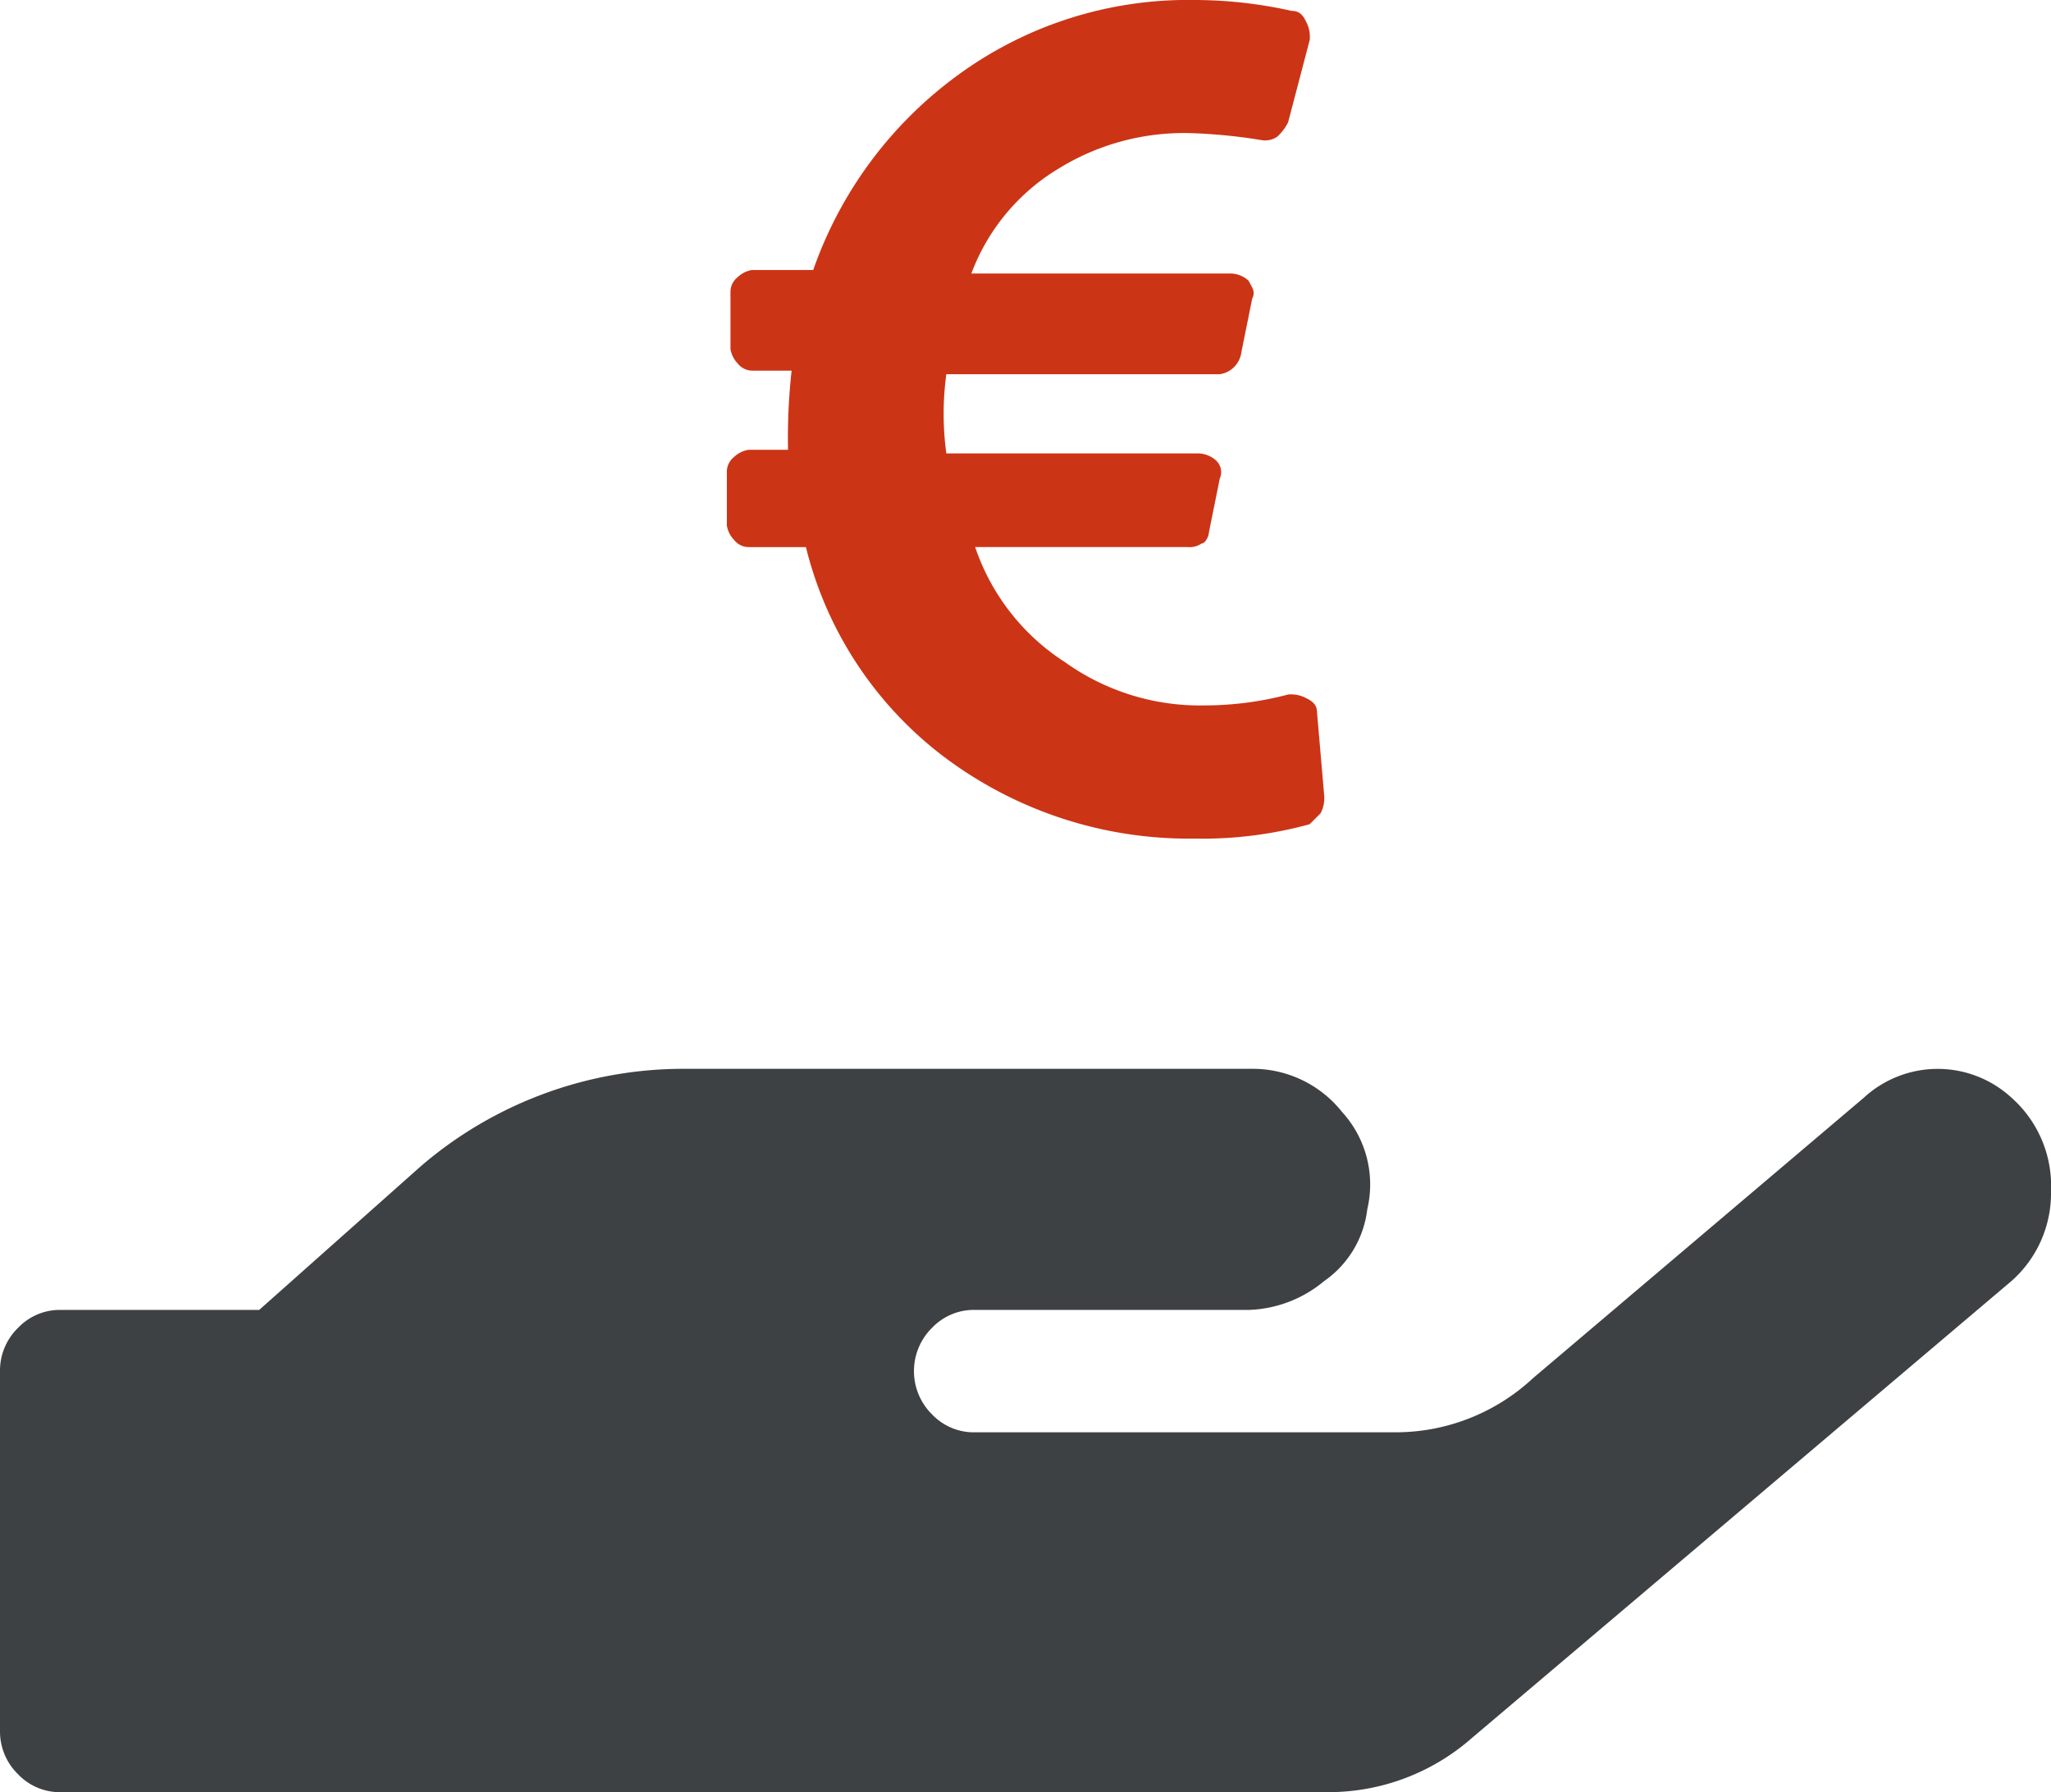
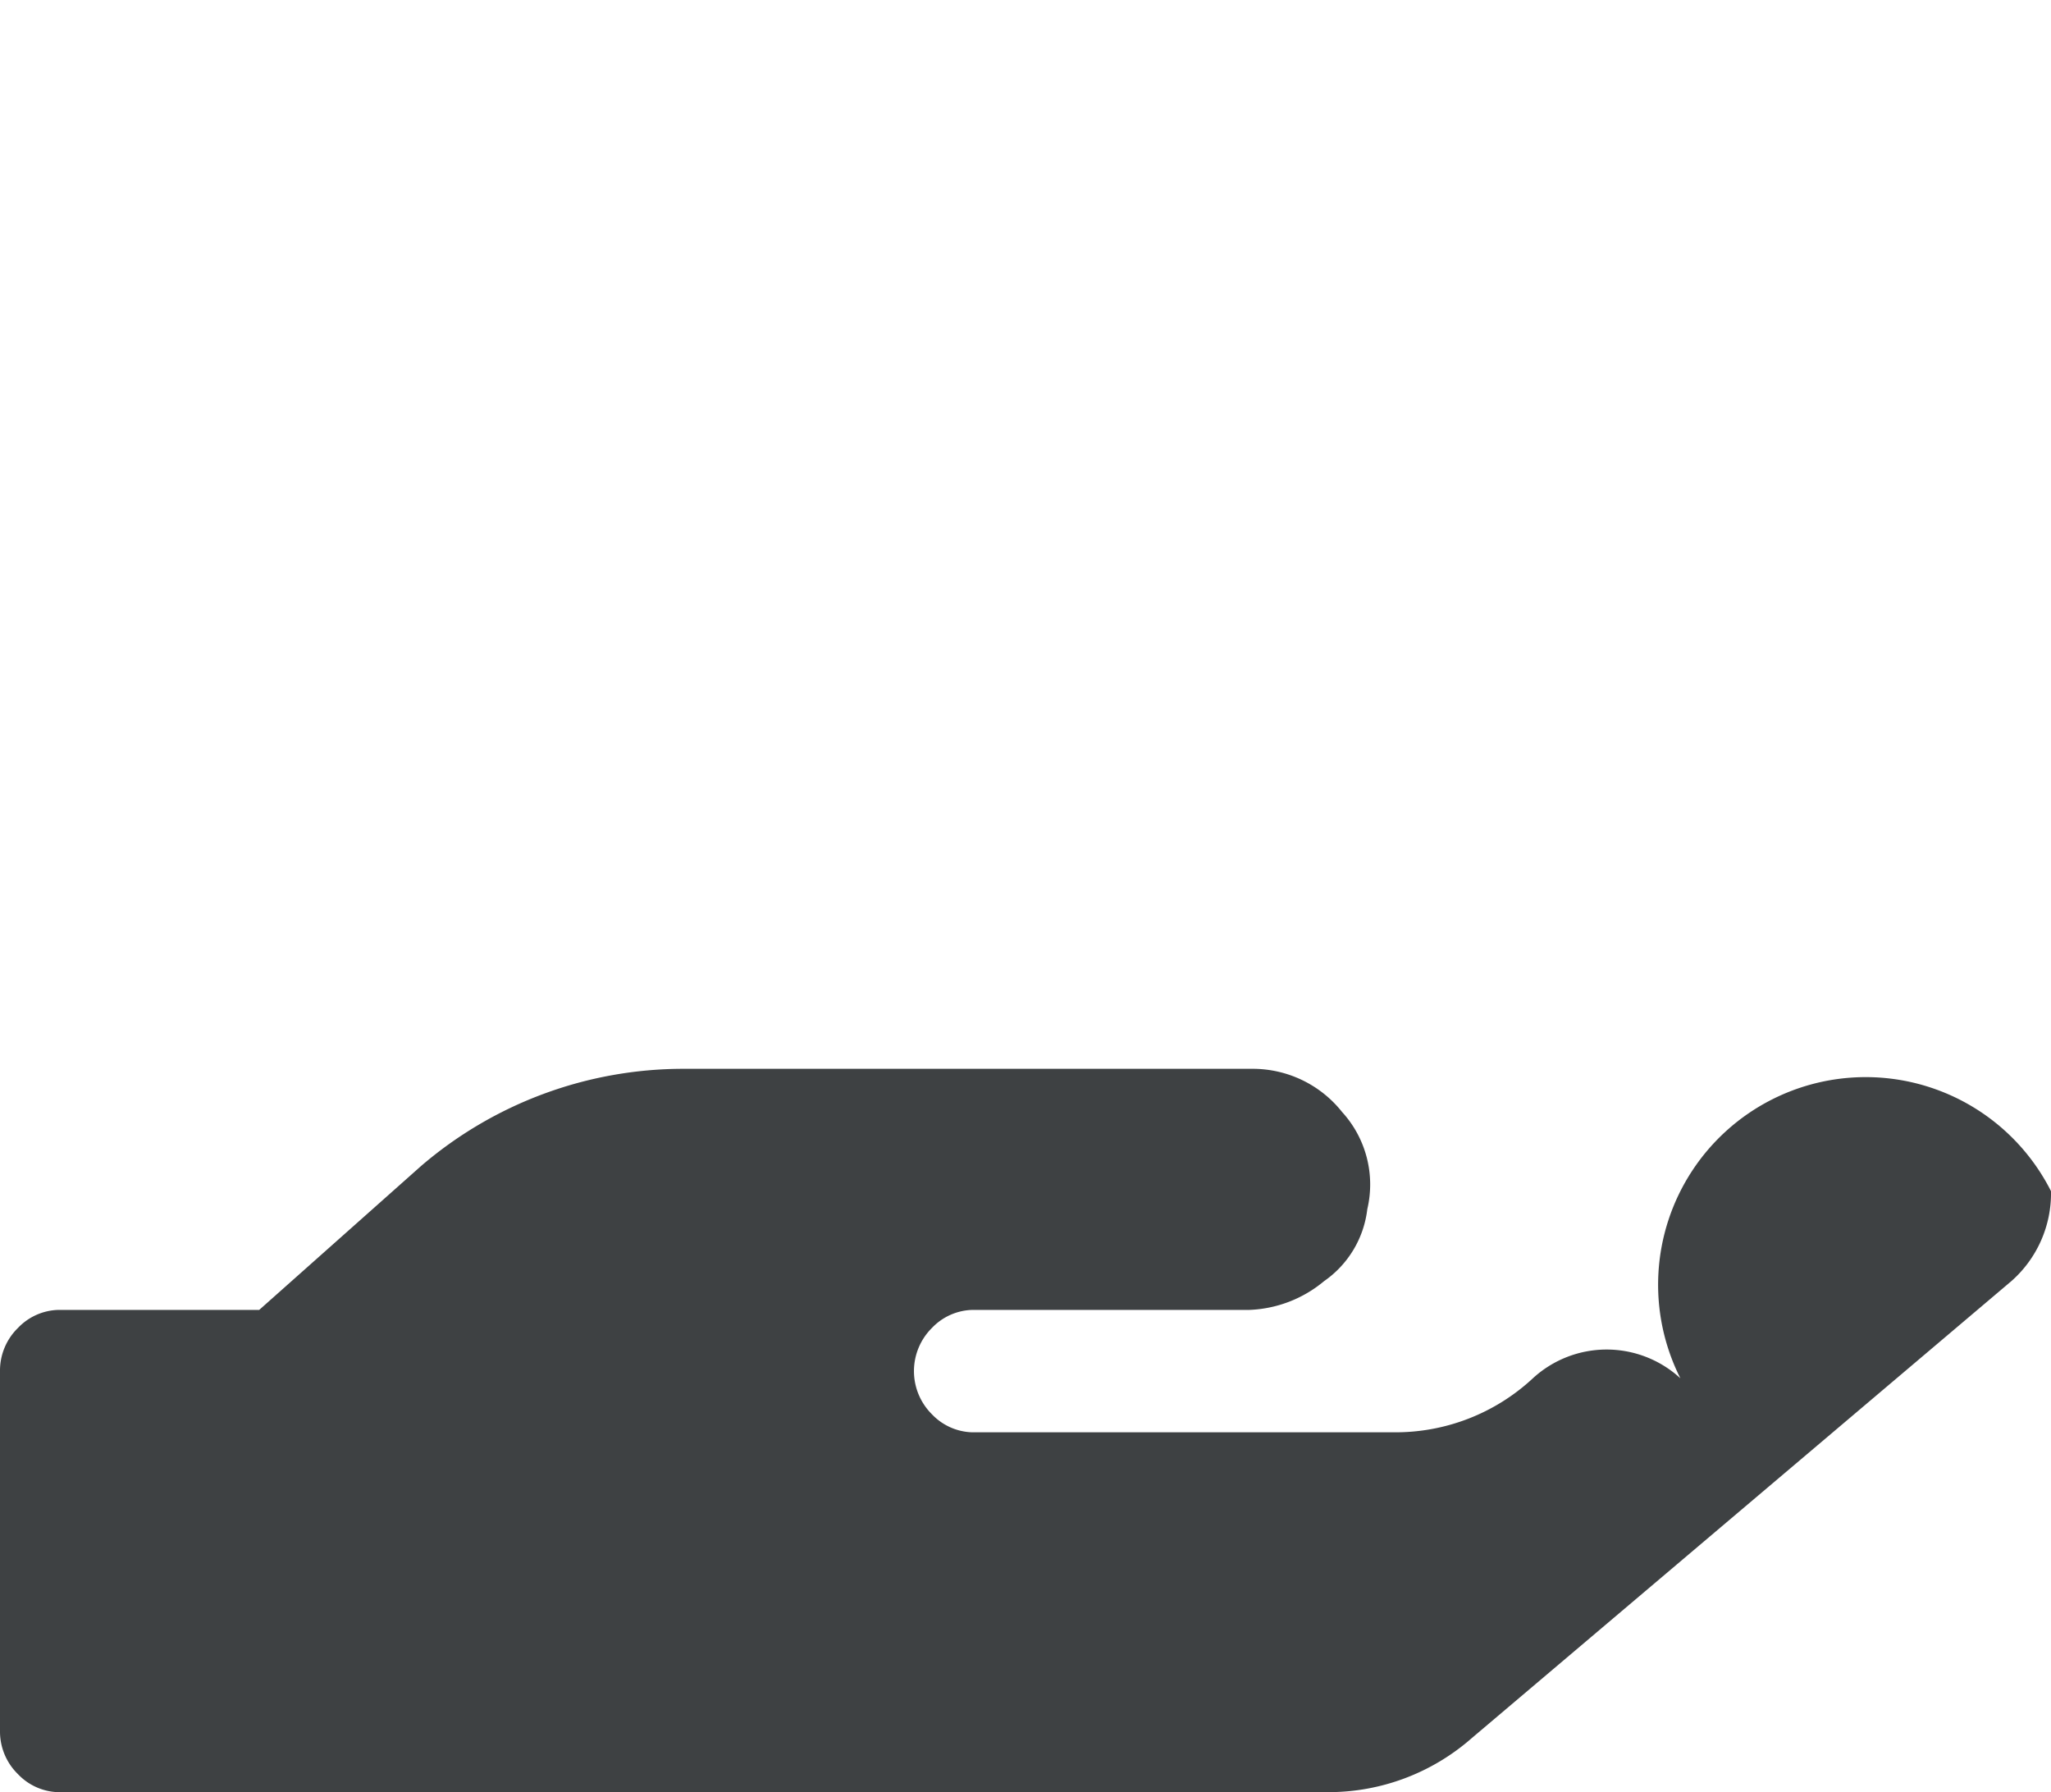
<svg xmlns="http://www.w3.org/2000/svg" width="75.281" height="65.772" viewBox="0 0 75.281 65.772">
  <g id="pv-foerderung" transform="translate(0 -0.1)">
    <g id="Gruppe_534" data-name="Gruppe 534" transform="translate(0 39.325)">
-       <path id="Pfad_661" data-name="Pfad 661" d="M75.281 34.29a4.293 4.293.0 0 1-1.453 3.3L54.018 54.365a7.97 7.97.0 0 1-5.283 1.981H2.113a2.121 2.121.0 0 1-1.453-.66A2.187 2.187.0 0 1 0 54.1V40.894a2.187 2.187.0 0 1 .66-1.585 2.121 2.121.0 0 1 1.453-.66h7.4l5.943-5.283A14.784 14.784.0 0 1 25.094 29.8H45.961a4.187 4.187.0 0 1 3.3 1.585 3.945 3.945.0 0 1 .925 3.566A3.745 3.745.0 0 1 48.6 37.592a4.542 4.542.0 0 1-2.774 1.057H35.66a2.121 2.121.0 0 0-1.453.66 2.232 2.232.0 0 0 0 3.17 2.121 2.121.0 0 0 1.453.66H51.112a7.4 7.4.0 0 0 5.151-1.981l12.151-10.3a4 4 0 0 1 5.415.0A4.321 4.321.0 0 1 75.281 34.29z" transform="translate(0 -29.8)" fill="#3e4143" />
+       <path id="Pfad_661" data-name="Pfad 661" d="M75.281 34.29a4.293 4.293.0 0 1-1.453 3.3L54.018 54.365a7.97 7.97.0 0 1-5.283 1.981H2.113a2.121 2.121.0 0 1-1.453-.66A2.187 2.187.0 0 1 0 54.1V40.894a2.187 2.187.0 0 1 .66-1.585 2.121 2.121.0 0 1 1.453-.66h7.4l5.943-5.283A14.784 14.784.0 0 1 25.094 29.8H45.961a4.187 4.187.0 0 1 3.3 1.585 3.945 3.945.0 0 1 .925 3.566A3.745 3.745.0 0 1 48.6 37.592a4.542 4.542.0 0 1-2.774 1.057H35.66a2.121 2.121.0 0 0-1.453.66 2.232 2.232.0 0 0 0 3.17 2.121 2.121.0 0 0 1.453.66H51.112a7.4 7.4.0 0 0 5.151-1.981a4 4 0 0 1 5.415.0A4.321 4.321.0 0 1 75.281 34.29z" transform="translate(0 -29.8)" fill="#3e4143" />
    </g>
    <g id="Gruppe_535" data-name="Gruppe 535" transform="translate(26.679 0.1)">
-       <path id="Pfad_662" data-name="Pfad 662" d="M42.124 29.288a1.191 1.191.0 0 1-.132.66l-.4.4a14.839 14.839.0 0 1-4.226.528 14.944 14.944.0 0 1-9.245-3.038 13.783 13.783.0 0 1-5.019-7.66H20.992a.686.686.0 0 1-.528-.264 1 1 0 0 1-.264-.528V17.4a.686.686.0 0 1 .264-.528 1 1 0 0 1 .528-.264h1.453a22.387 22.387.0 0 1 .132-2.906H21.125a.686.686.0 0 1-.528-.264 1 1 0 0 1-.264-.528V10.8a.686.686.0 0 1 .264-.528 1 1 0 0 1 .528-.264H23.37a14.954 14.954.0 0 1 5.283-7.132A14.3 14.3.0 0 1 37.369.1a16.393 16.393.0 0 1 3.566.4c.264.0.4.132.528.4a1.191 1.191.0 0 1 .132.66L40.8 4.59a1.823 1.823.0 0 1-.4.528.794.794.0 0 1-.528.132 19.85 19.85.0 0 0-2.641-.264 8.76 8.76.0 0 0-4.887 1.321 7.592 7.592.0 0 0-3.17 3.83H38.69a1.009 1.009.0 0 1 .66.264c.132.264.264.4.132.66l-.4 1.981a.934.934.0 0 1-.792.792H28.256a10.691 10.691.0 0 0 0 2.906H37.5a1.009 1.009.0 0 1 .66.264.581.581.0 0 1 .132.66l-.4 1.981c0 .132-.132.4-.264.4a.794.794.0 0 1-.528.132H29.313a8.11 8.11.0 0 0 3.3 4.226 8.521 8.521.0 0 0 5.151 1.585 11.991 11.991.0 0 0 3.038-.4 1.191 1.191.0 0 1 .66.132c.264.132.4.264.4.528z" transform="translate(-20.2 -0.1)" fill="#cc3416" />
-     </g>
+       </g>
  </g>
</svg>